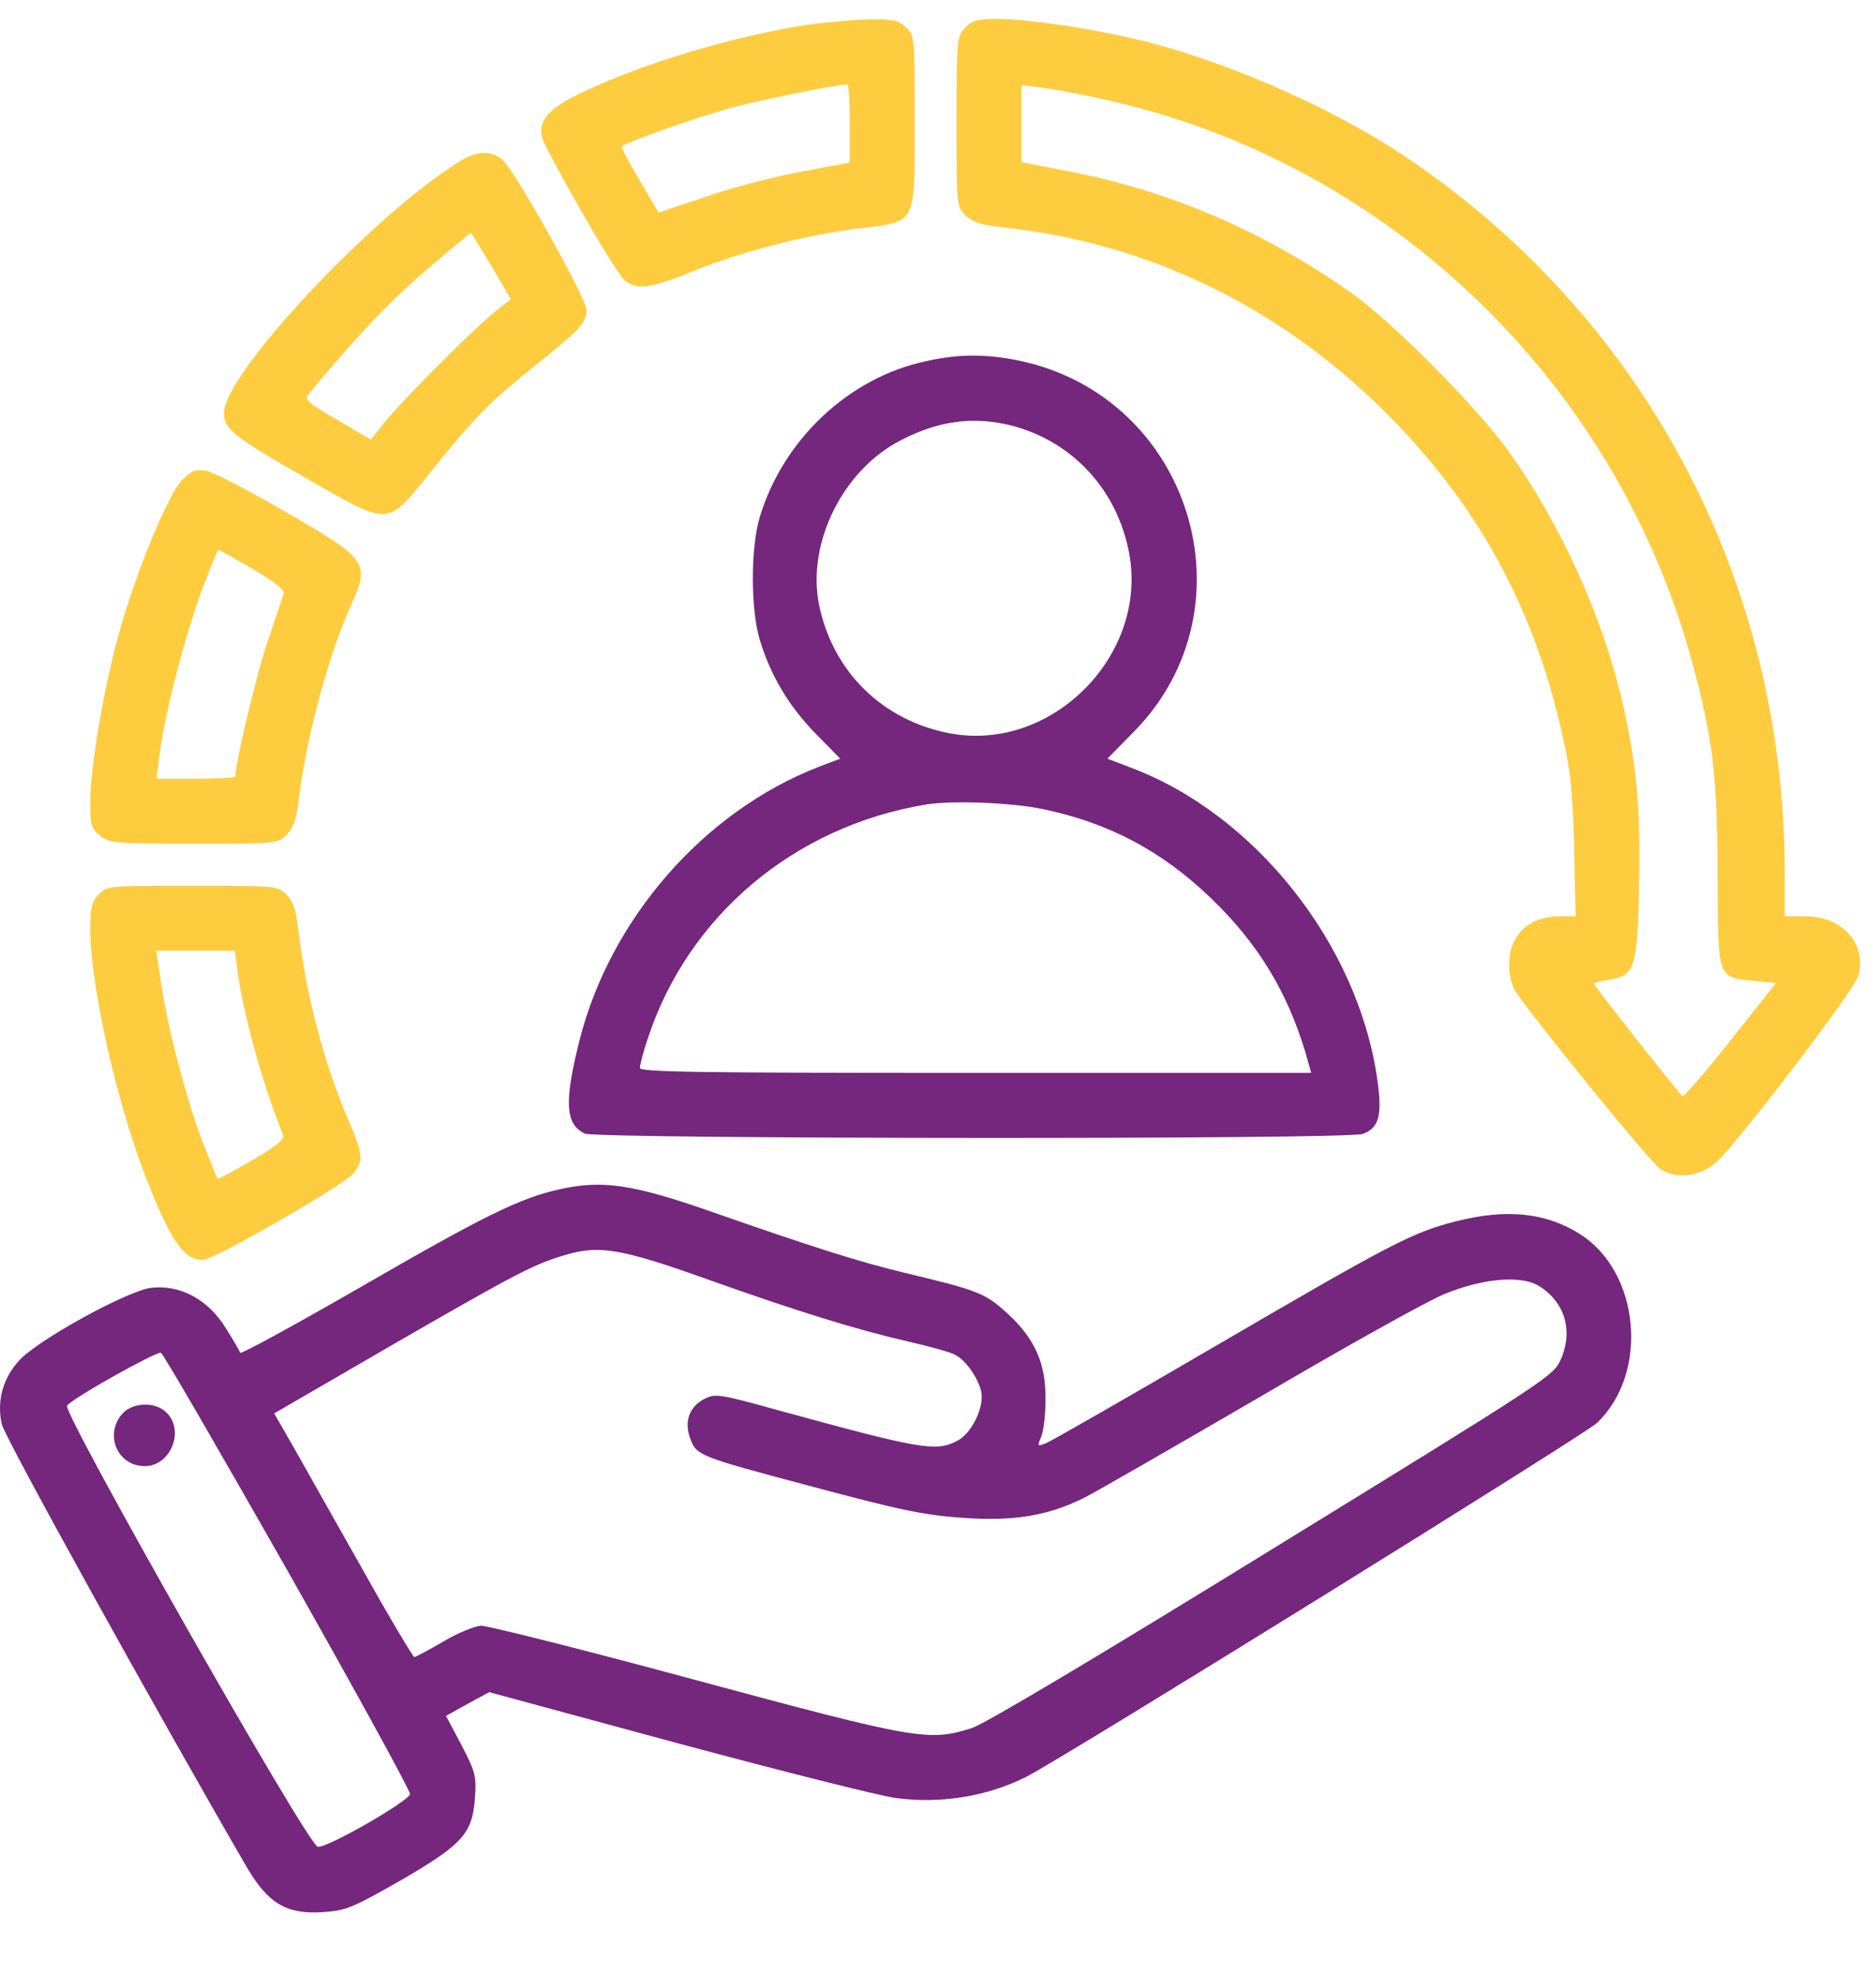
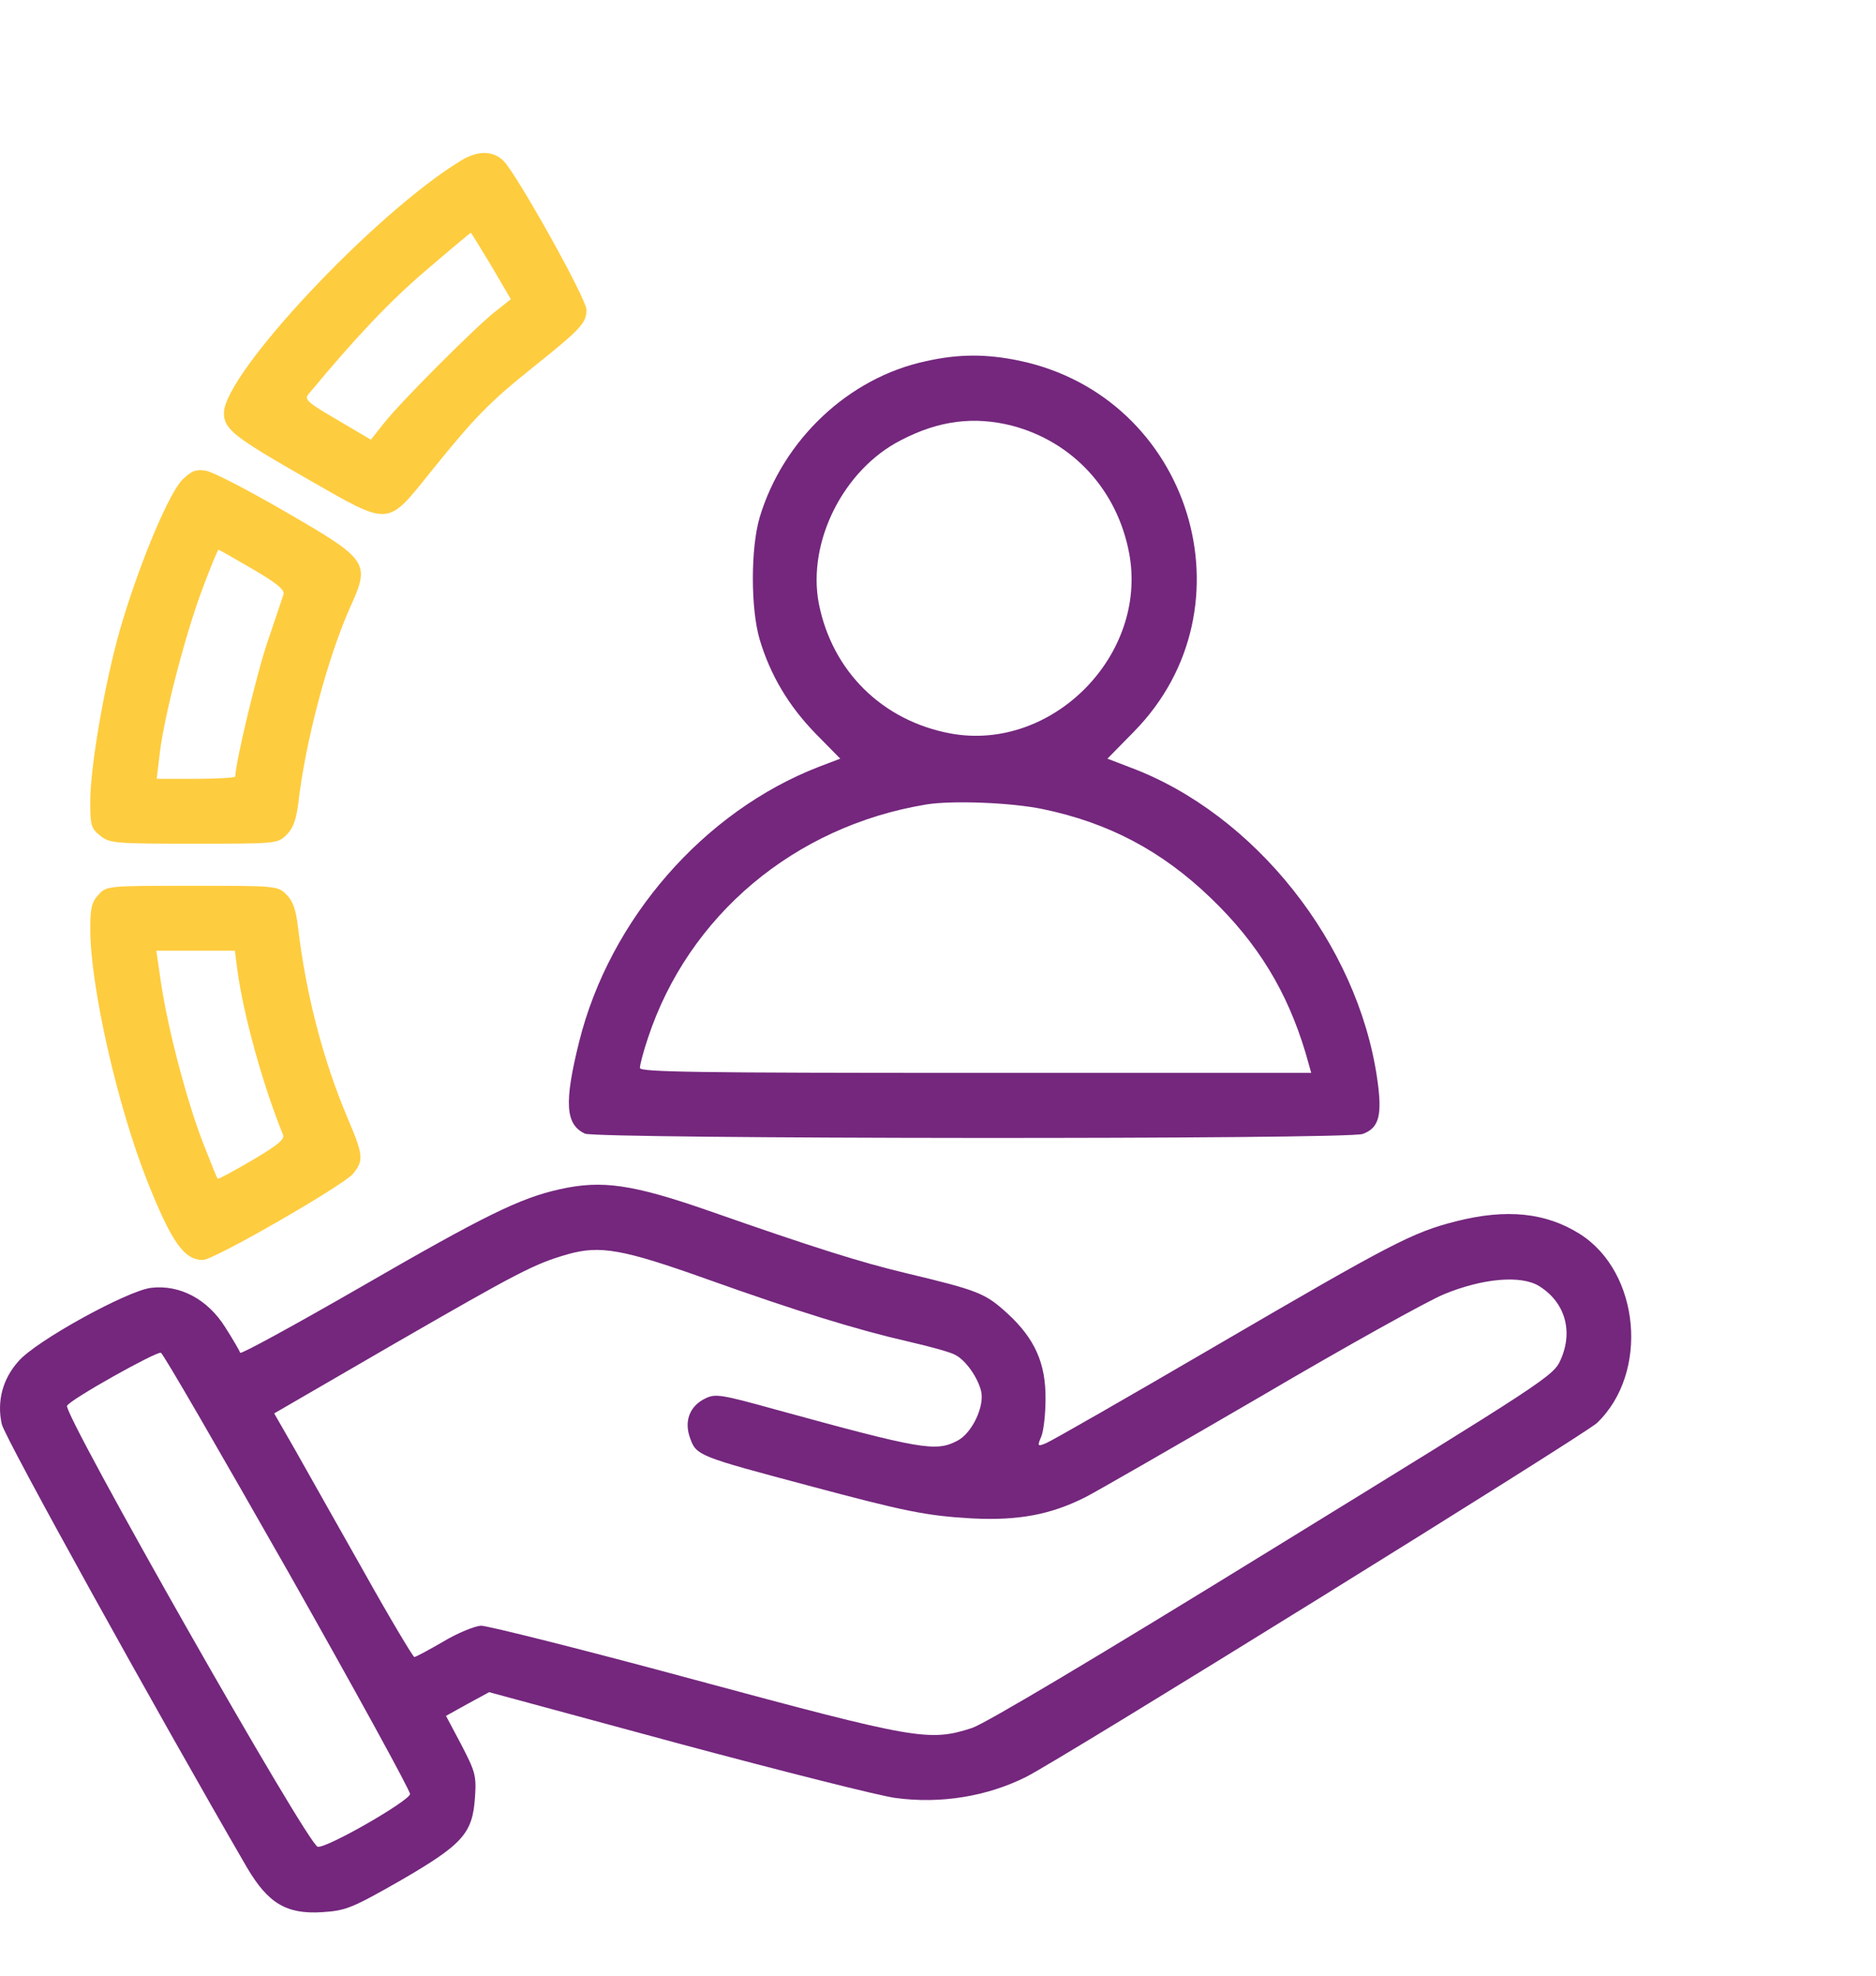
<svg xmlns="http://www.w3.org/2000/svg" width="19" height="20" viewBox="0 0 19 20" fill="none">
-   <path d="M8.162 0.254C7.435 0.366 6.539 0.633 5.913 0.927C5.569 1.089 5.453 1.209 5.487 1.383C5.514 1.502 6.21 2.724 6.318 2.828C6.43 2.94 6.589 2.925 7.014 2.747C7.501 2.55 8.154 2.38 8.684 2.314C9.291 2.241 9.264 2.295 9.264 1.224C9.264 0.37 9.264 0.358 9.175 0.277C9.098 0.204 9.043 0.192 8.796 0.196C8.638 0.2 8.355 0.227 8.162 0.254ZM8.607 1.247V1.645L8.135 1.734C7.872 1.781 7.435 1.893 7.165 1.986L6.67 2.152L6.477 1.823C6.369 1.645 6.291 1.491 6.295 1.483C6.338 1.441 7.084 1.178 7.401 1.093C7.694 1.015 8.386 0.872 8.58 0.853C8.595 0.849 8.607 1.027 8.607 1.247Z" fill="#FECC3F" />
-   <path d="M9.774 0.281C9.692 0.366 9.688 0.401 9.688 1.232C9.688 2.078 9.688 2.09 9.777 2.179C9.847 2.248 9.932 2.276 10.137 2.299C11.66 2.457 13.04 3.141 14.134 4.278C14.999 5.175 15.533 6.168 15.815 7.401C15.904 7.787 15.927 7.985 15.943 8.568L15.958 9.276H15.8C15.486 9.276 15.289 9.461 15.285 9.759C15.282 9.859 15.309 9.971 15.347 10.033C15.552 10.339 16.716 11.769 16.816 11.835C16.998 11.947 17.237 11.908 17.404 11.746C17.678 11.467 18.776 10.025 18.818 9.886C18.915 9.562 18.664 9.276 18.285 9.276H18.076V8.839C18.076 5.859 16.634 3.168 14.172 1.545C13.434 1.062 12.344 0.59 11.486 0.393C11.01 0.281 10.396 0.192 10.102 0.192C9.897 0.192 9.843 0.208 9.774 0.281ZM11.339 1.043C14.145 1.719 16.399 3.926 17.148 6.74C17.349 7.49 17.392 7.853 17.396 8.858C17.4 9.921 17.392 9.89 17.759 9.929L17.987 9.952L17.527 10.532C17.276 10.849 17.056 11.104 17.04 11.096C17.009 11.077 16.143 9.979 16.143 9.956C16.143 9.948 16.213 9.933 16.298 9.917C16.557 9.875 16.584 9.801 16.6 8.986C16.619 8.17 16.573 7.691 16.414 7.034C16.209 6.199 15.803 5.31 15.301 4.599C14.984 4.146 14.114 3.269 13.685 2.964C12.8 2.341 11.849 1.932 10.821 1.734L10.346 1.642V1.251V0.861L10.608 0.896C10.751 0.915 11.08 0.981 11.339 1.043Z" fill="#FECC3F" />
  <path d="M4.668 1.626C3.798 2.155 2.268 3.783 2.268 4.181C2.268 4.343 2.364 4.42 3.102 4.842C3.961 5.333 3.91 5.337 4.366 4.772C4.811 4.22 4.954 4.073 5.418 3.702C5.878 3.334 5.94 3.269 5.94 3.137C5.94 3.025 5.24 1.773 5.101 1.63C4.993 1.522 4.838 1.522 4.668 1.626ZM4.977 2.693L5.174 3.029L5.027 3.145C4.834 3.292 4.061 4.065 3.891 4.281L3.756 4.451L3.416 4.25C3.11 4.073 3.079 4.042 3.126 3.988C3.601 3.416 3.945 3.052 4.312 2.739C4.56 2.526 4.765 2.356 4.768 2.356C4.772 2.356 4.865 2.507 4.977 2.693Z" fill="#FECC3F" />
  <path d="M9.38 3.656C8.595 3.822 7.93 4.452 7.694 5.237C7.602 5.55 7.602 6.161 7.694 6.474C7.803 6.837 7.988 7.146 8.259 7.425L8.51 7.68L8.297 7.761C7.126 8.213 6.175 9.307 5.866 10.544C5.711 11.166 5.727 11.383 5.924 11.476C6.048 11.53 13.655 11.537 13.802 11.479C13.968 11.418 14.002 11.29 13.948 10.919C13.751 9.554 12.708 8.24 11.448 7.769L11.216 7.68L11.486 7.405C12.719 6.149 12.062 4.019 10.327 3.652C9.994 3.582 9.708 3.582 9.38 3.656ZM10.249 4.309C10.868 4.472 11.316 4.962 11.436 5.6C11.629 6.632 10.655 7.614 9.627 7.425C8.939 7.297 8.429 6.798 8.293 6.11C8.174 5.488 8.541 4.754 9.125 4.456C9.511 4.255 9.867 4.213 10.249 4.309ZM10.559 8.19C11.227 8.329 11.764 8.611 12.263 9.091C12.742 9.551 13.036 10.038 13.222 10.656L13.28 10.861H9.878C7.072 10.861 6.481 10.853 6.481 10.811C6.481 10.78 6.515 10.648 6.562 10.509C6.972 9.268 8.046 8.364 9.38 8.144C9.642 8.101 10.238 8.124 10.559 8.19Z" fill="#74277D" />
  <path d="M1.849 4.854C1.714 4.989 1.432 5.657 1.243 6.28C1.076 6.825 0.914 7.741 0.914 8.116C0.914 8.355 0.922 8.386 1.015 8.46C1.111 8.537 1.165 8.541 1.965 8.541C2.804 8.541 2.812 8.541 2.905 8.448C2.97 8.383 3.001 8.294 3.021 8.131C3.094 7.501 3.318 6.659 3.546 6.148C3.751 5.696 3.736 5.669 2.893 5.182C2.514 4.962 2.155 4.776 2.085 4.765C1.985 4.749 1.942 4.765 1.849 4.854ZM2.561 5.762C2.812 5.909 2.889 5.974 2.87 6.021C2.858 6.059 2.789 6.264 2.715 6.481C2.607 6.79 2.383 7.725 2.383 7.861C2.383 7.872 2.205 7.884 1.985 7.884H1.587L1.621 7.602C1.672 7.207 1.888 6.384 2.058 5.94C2.135 5.735 2.205 5.565 2.213 5.565C2.221 5.565 2.375 5.654 2.561 5.762Z" fill="#FECC3F" />
  <path d="M0.999 9.056C0.93 9.129 0.914 9.191 0.914 9.4C0.914 9.983 1.188 11.193 1.494 11.963C1.737 12.573 1.865 12.755 2.054 12.755C2.166 12.755 3.461 12.009 3.573 11.885C3.685 11.75 3.682 11.696 3.523 11.325C3.272 10.733 3.098 10.065 3.017 9.377C2.997 9.21 2.967 9.121 2.901 9.056C2.812 8.967 2.8 8.967 1.946 8.967C1.092 8.967 1.08 8.967 0.999 9.056ZM2.402 9.806C2.464 10.27 2.657 10.969 2.866 11.487C2.885 11.533 2.816 11.591 2.553 11.746C2.367 11.854 2.213 11.939 2.205 11.932C2.197 11.928 2.132 11.761 2.054 11.564C1.888 11.132 1.703 10.424 1.633 9.964L1.583 9.624H1.981H2.379L2.402 9.806Z" fill="#FECC3F" />
  <path d="M5.669 12.039C5.267 12.128 4.911 12.302 3.639 13.037C2.982 13.415 2.437 13.713 2.433 13.694C2.426 13.675 2.36 13.559 2.283 13.439C2.105 13.153 1.823 13.002 1.529 13.037C1.285 13.068 0.365 13.574 0.188 13.779C0.025 13.96 -0.033 14.188 0.018 14.417C0.052 14.56 1.583 17.323 2.503 18.908C2.716 19.268 2.901 19.38 3.264 19.357C3.504 19.341 3.562 19.318 4.057 19.036C4.691 18.668 4.787 18.56 4.811 18.189C4.826 17.973 4.811 17.93 4.671 17.66L4.517 17.37L4.733 17.25L4.954 17.13L6.867 17.648C7.918 17.93 8.912 18.181 9.07 18.201C9.53 18.263 9.998 18.185 10.392 17.988C10.748 17.81 16.047 14.525 16.174 14.405C16.704 13.899 16.611 12.878 16.001 12.492C15.657 12.275 15.258 12.233 14.744 12.364C14.304 12.476 14.091 12.588 12.321 13.62C11.42 14.146 10.643 14.591 10.593 14.61C10.508 14.645 10.504 14.641 10.547 14.54C10.57 14.482 10.589 14.312 10.589 14.165C10.593 13.802 10.481 13.551 10.203 13.296C9.978 13.091 9.913 13.064 9.167 12.886C8.718 12.778 8.258 12.635 7.176 12.256C6.407 11.989 6.098 11.943 5.669 12.039ZM7.157 12.948C8.077 13.276 8.68 13.462 9.205 13.582C9.422 13.632 9.634 13.69 9.677 13.717C9.781 13.771 9.901 13.941 9.936 14.08C9.975 14.235 9.843 14.513 9.692 14.587C9.476 14.699 9.325 14.672 7.845 14.266C7.315 14.119 7.246 14.107 7.149 14.154C6.983 14.231 6.925 14.389 6.991 14.563C7.052 14.734 7.083 14.745 8.173 15.035C9.171 15.302 9.379 15.344 9.843 15.371C10.315 15.395 10.643 15.333 10.995 15.155C11.115 15.093 11.915 14.633 12.773 14.134C13.627 13.632 14.462 13.168 14.624 13.102C15.015 12.94 15.409 12.905 15.591 13.021C15.85 13.184 15.935 13.473 15.807 13.763C15.734 13.93 15.672 13.968 12.893 15.677C11.123 16.767 9.975 17.451 9.843 17.493C9.41 17.633 9.279 17.609 7.041 17.006C5.916 16.701 4.938 16.457 4.872 16.457C4.807 16.461 4.633 16.531 4.486 16.62C4.339 16.705 4.211 16.774 4.196 16.774C4.184 16.774 3.952 16.388 3.686 15.912C3.419 15.441 3.106 14.884 2.99 14.679L2.777 14.308L3.983 13.609C5.251 12.878 5.414 12.793 5.75 12.697C6.078 12.604 6.31 12.646 7.157 12.948ZM2.917 15.909C3.601 17.118 4.157 18.131 4.153 18.162C4.138 18.235 3.311 18.711 3.218 18.695C3.121 18.684 0.636 14.308 0.679 14.231C0.713 14.165 1.579 13.682 1.629 13.694C1.653 13.701 2.228 14.699 2.917 15.909Z" fill="#74277D" />
-   <path d="M1.228 14.324C1.058 14.54 1.197 14.842 1.467 14.842C1.726 14.842 1.873 14.486 1.688 14.301C1.568 14.181 1.328 14.196 1.228 14.324Z" fill="#74277D" />
</svg>